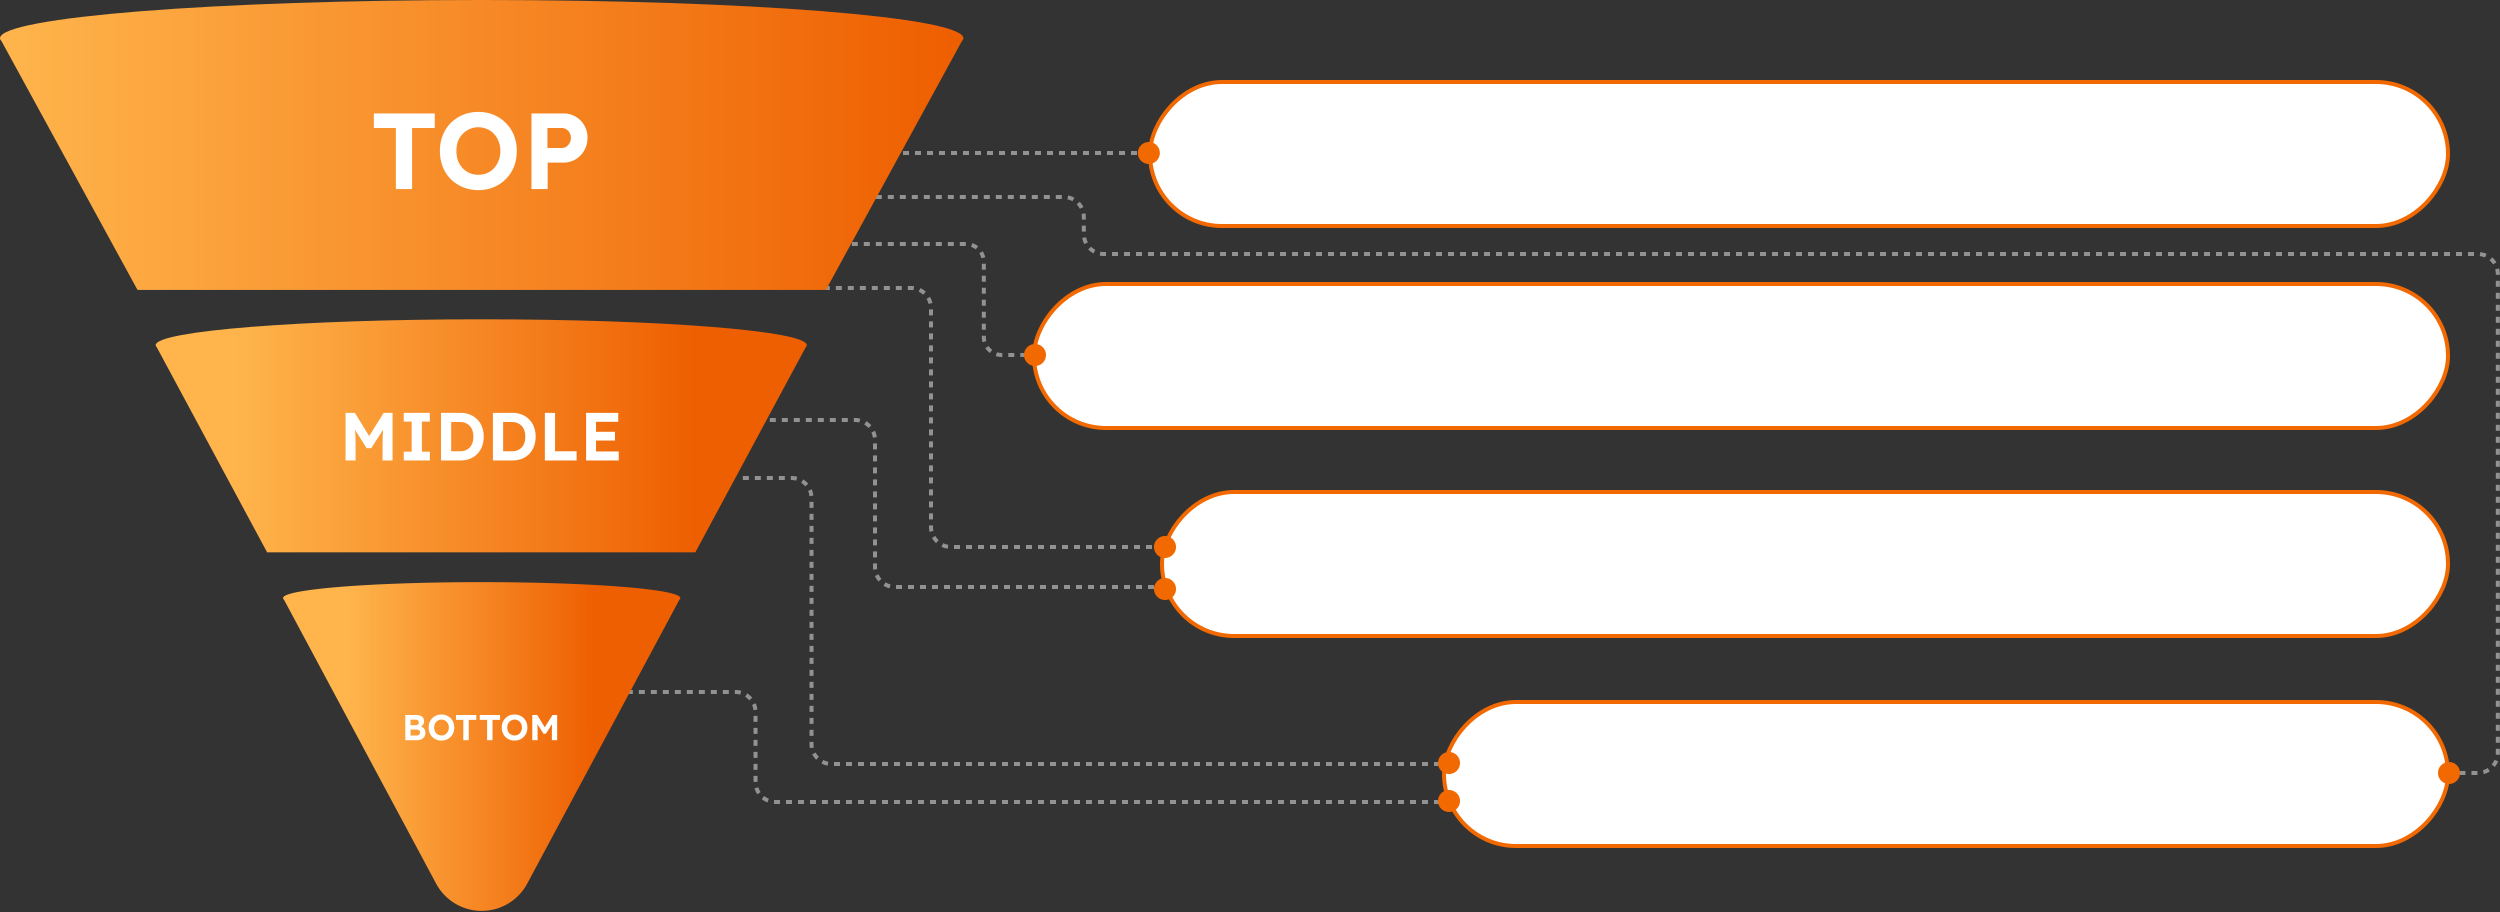
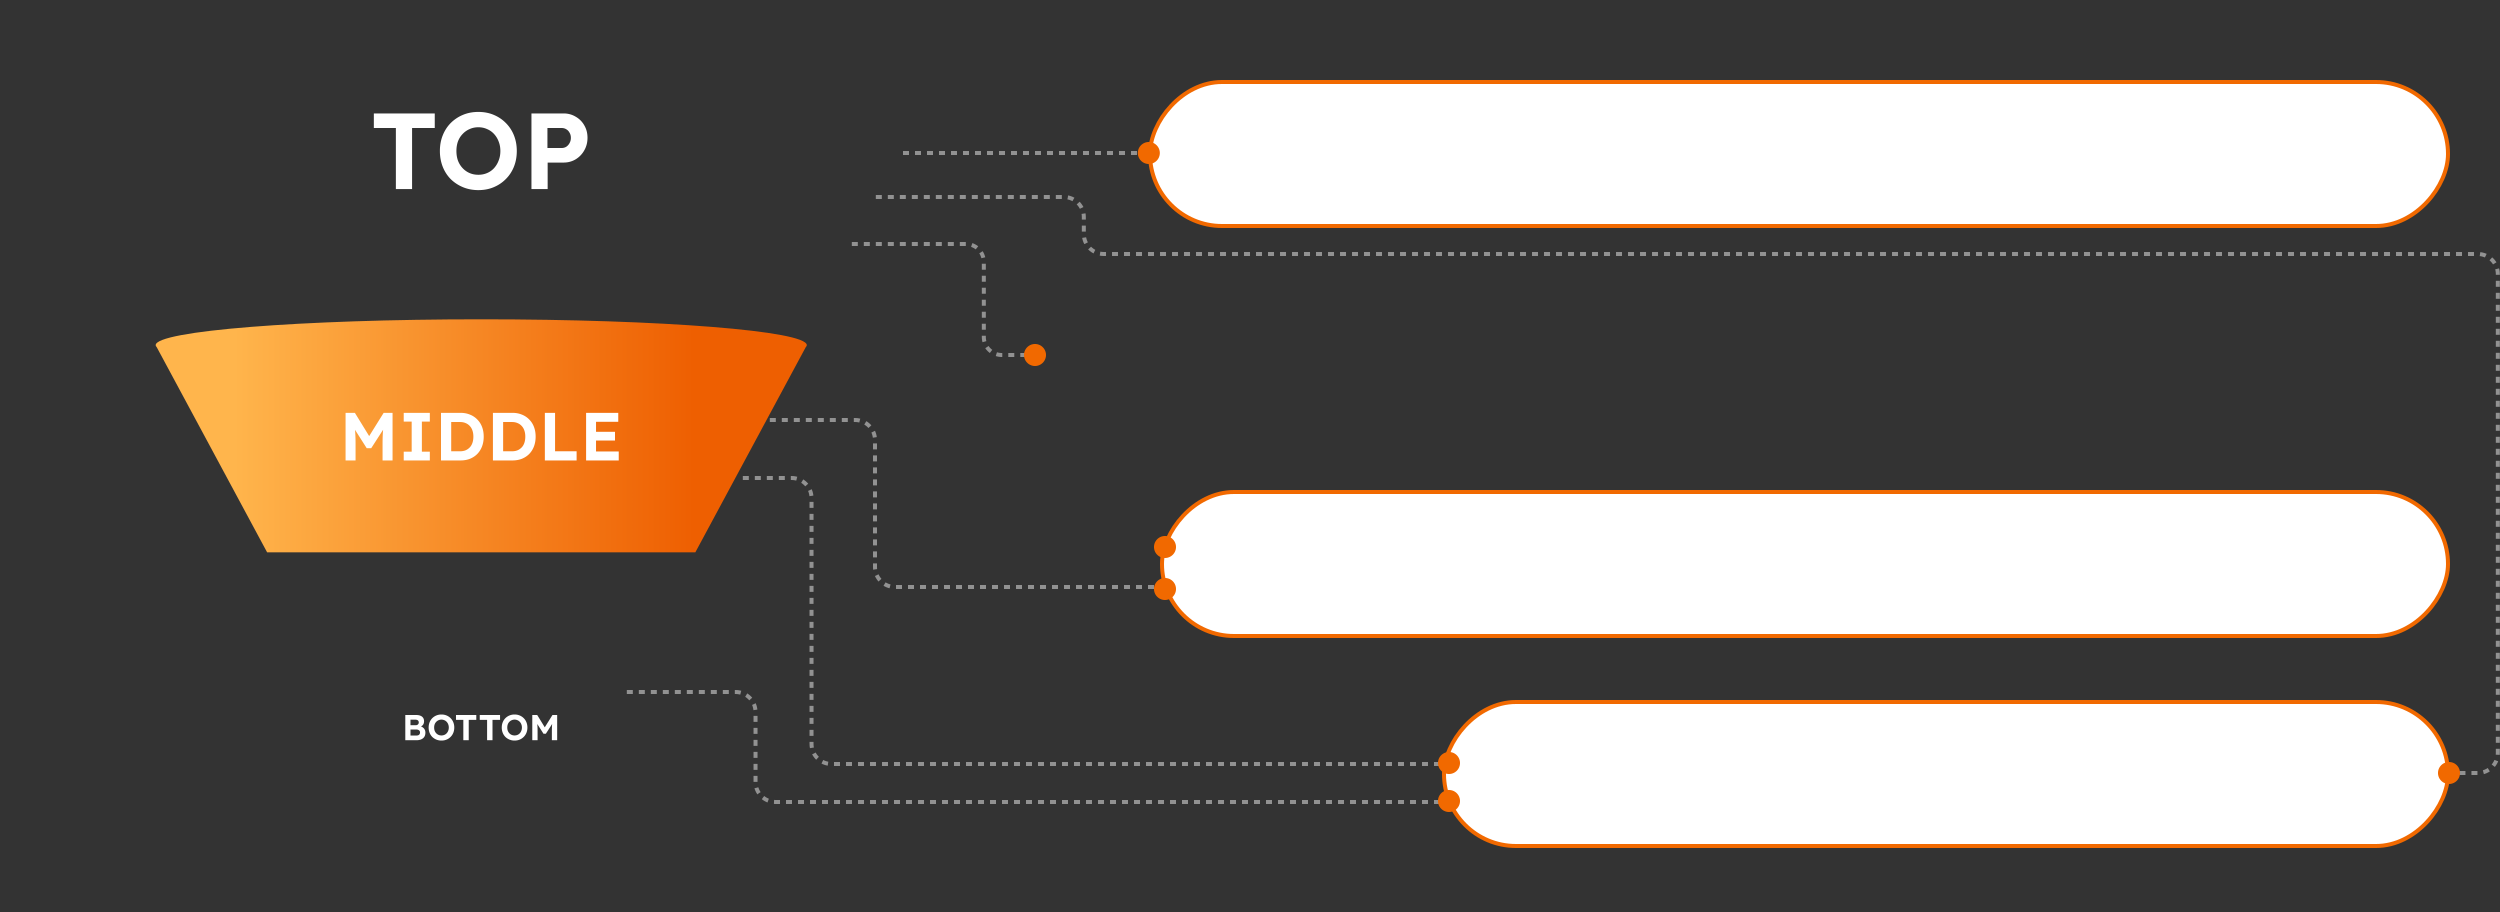
<svg xmlns="http://www.w3.org/2000/svg" width="1250" height="456" fill="none">
  <rect width="100%" height="100%" fill="#333333" stroke="none" />
-   <rect width="707" height="72" x="-1" y="1" fill="#fff" stroke="#F16900" stroke-width="2" rx="36" transform="matrix(-1 0 0 1 1223 141)" />
  <rect width="649" height="72" x="-1" y="1" fill="#fff" stroke="#F16900" stroke-width="2" rx="36" transform="matrix(-1 0 0 1 1223 40)" />
  <rect width="643" height="72" x="-1" y="1" fill="#fff" stroke="#F16900" stroke-width="2" rx="36" transform="matrix(-1 0 0 1 1223 245)" />
  <rect width="502" height="72" x="-1" y="1" fill="#fff" stroke="#F16900" stroke-width="2" rx="36" transform="matrix(-1 0 0 1 1223 350)" />
  <path stroke="#929292" stroke-dasharray="3 3" stroke-width="2" d="M574.5 76.5H450.413m-24.5 45.5h57a9 9 0 0 1 9 9v37.5a9 9 0 0 0 9 9H521" />
-   <path stroke="#929292" stroke-dasharray="3 3" stroke-width="2" d="M582 273.5H475.5c-5.523 0-10-4.477-10-10V154c0-5.523-4.477-10-10-10h-42.587" />
  <path stroke="#929292" stroke-dasharray="3 3" stroke-width="2" d="M583 293.5H447.5c-5.523 0-10-4.477-10-10V220c0-5.523-4.477-10-10-10h-43.587M726 401H387.765c-5.523 0-10-4.477-10-10v-35c0-5.523-4.478-10-10-10h-56.852" />
  <path stroke="#929292" stroke-dasharray="3 3" stroke-width="2" d="M726 382H415.765c-5.523 0-10-4.477-10-10V249c0-5.523-4.478-10-10-10H368.5M437.912 98.5h94c5.523 0 10 4.477 10 10v8.5c0 5.523 4.477 10 10 10h686.998c5.52 0 10 4.477 10 10v239.5c0 5.523-4.48 10-10 10h-15.5" />
  <path fill="#F16900" d="M577 273.5a5.5 5.5 0 1 0 11 0 5.5 5.5 0 1 0-11 0ZM577 294.5a5.5 5.5 0 1 0 11 0 5.5 5.5 0 1 0-11 0ZM719 400.5a5.5 5.5 0 1 0 11 0 5.5 5.5 0 1 0-11 0ZM719 381.5a5.5 5.5 0 1 0 11 0 5.5 5.5 0 1 0-11 0ZM1219 386.5c0 3.038 2.46 5.5 5.5 5.5s5.5-2.462 5.5-5.5-2.46-5.5-5.5-5.5-5.5 2.462-5.5 5.5ZM568.912 76.5a5.5 5.5 0 1 0 11 0 5.5 5.5 0 0 0-11 0ZM512 177.5a5.5 5.5 0 1 0 11 0 5.5 5.5 0 1 0-11 0Z" />
-   <path fill="url(#a)" d="M340.153 299.008c0-4.375-44.466-7.937-99.317-7.937-54.851 0-99.296 3.538-99.296 7.937 0 .479.447.835.674 1.258l75.85 141.542a25.835 25.835 0 0 0 45.543.003l75.872-141.545c.227-.423.674-.779.674-1.258Z" />
  <path fill="url(#b)" d="M403.398 172.578c0-7.151-72.874-12.928-162.783-12.928-89.909 0-162.783 5.802-162.783 12.928 0 .35.21.675.536 1.025l55.185 102.547h214.123l55.186-102.547c.326-.325.536-.675.536-1.025Z" />
-   <path fill="url(#c)" d="M481.694 19.122C481.694 8.544 373.873 0 240.847 0S0 8.58 0 19.122c0 .517.31.998.793 1.516L68.76 144.965h344.177l67.965-124.327c.483-.48.793-.999.793-1.516Z" />
  <path fill="#fff" d="M172.787 230.227v-23.8h4.658l8.67 14.11-3.06-.034 8.772-14.076h4.454v23.8h-4.998v-8.16c0-2.04.046-3.876.136-5.508a58.38 58.38 0 0 1 .544-4.862l.612 1.598-6.97 10.812h-2.244l-6.834-10.744.578-1.666c.25 1.518.42 3.082.51 4.692.114 1.586.17 3.479.17 5.678v8.16h-4.998Zm29.072 0v-4.386h3.978v-15.028h-3.978v-4.386h13.056v4.386h-3.978v15.028h3.978v4.386h-13.056Zm18.641 0v-23.8h9.758c1.745 0 3.321.294 4.726.884a10.226 10.226 0 0 1 3.672 2.448c1.043 1.042 1.836 2.289 2.38 3.74.544 1.45.816 3.06.816 4.828 0 1.745-.272 3.354-.816 4.828-.544 1.45-1.326 2.708-2.346 3.774-1.02 1.042-2.244 1.858-3.672 2.448-1.428.566-3.015.85-4.76.85H220.5Zm5.1-3.706-.544-.884h5.032c1.02 0 1.938-.17 2.754-.51a6.249 6.249 0 0 0 2.074-1.462c.589-.635 1.031-1.406 1.326-2.312.295-.907.442-1.916.442-3.026 0-1.111-.147-2.108-.442-2.992-.295-.907-.737-1.678-1.326-2.312a5.653 5.653 0 0 0-2.074-1.462c-.816-.363-1.734-.544-2.754-.544h-5.134l.646-.816v16.32Zm20.865 3.706v-23.8h9.758c1.745 0 3.321.294 4.726.884a10.226 10.226 0 0 1 3.672 2.448c1.043 1.042 1.836 2.289 2.38 3.74.544 1.45.816 3.06.816 4.828 0 1.745-.272 3.354-.816 4.828-.544 1.45-1.326 2.708-2.346 3.774-1.02 1.042-2.244 1.858-3.672 2.448-1.428.566-3.015.85-4.76.85h-9.758Zm5.1-3.706-.544-.884h5.032c1.02 0 1.938-.17 2.754-.51a6.249 6.249 0 0 0 2.074-1.462c.589-.635 1.031-1.406 1.326-2.312.295-.907.442-1.916.442-3.026 0-1.111-.147-2.108-.442-2.992-.295-.907-.737-1.678-1.326-2.312a5.653 5.653 0 0 0-2.074-1.462c-.816-.363-1.734-.544-2.754-.544h-5.134l.646-.816v16.32Zm20.865 3.706v-23.8h5.1v19.21h10.778v4.59H272.43Zm20.619 0v-23.8h16.082v4.488h-11.118v14.824h11.356v4.488h-16.32Zm2.38-9.962v-4.352h12.07v4.352h-12.07ZM197.937 94.517v-30.51h-11.016v-7.29h30.456v7.29h-11.34v30.51h-8.1Zm41.234.54c-2.772 0-5.328-.486-7.668-1.458a19.266 19.266 0 0 1-6.156-4.05c-1.728-1.764-3.06-3.834-3.996-6.21-.936-2.412-1.404-5.022-1.404-7.83 0-2.844.468-5.436 1.404-7.776.936-2.376 2.268-4.446 3.996-6.21a18.83 18.83 0 0 1 6.156-4.104c2.34-.972 4.896-1.458 7.668-1.458 2.808 0 5.364.486 7.668 1.458 2.34.972 4.374 2.34 6.102 4.104 1.764 1.764 3.114 3.834 4.05 6.21.936 2.376 1.404 4.968 1.404 7.776s-.468 5.4-1.404 7.776c-.936 2.376-2.286 4.446-4.05 6.21-1.728 1.764-3.762 3.132-6.102 4.104-2.304.972-4.86 1.458-7.668 1.458Zm0-7.668c1.584 0 3.042-.288 4.374-.864a9.748 9.748 0 0 0 3.51-2.484c.972-1.08 1.728-2.34 2.268-3.78.576-1.44.864-3.024.864-4.752 0-1.728-.288-3.312-.864-4.752-.54-1.44-1.296-2.682-2.268-3.726a9.748 9.748 0 0 0-3.51-2.484c-1.332-.612-2.79-.918-4.374-.918-1.584 0-3.042.306-4.374.918a10.41 10.41 0 0 0-3.51 2.484c-1.008 1.044-1.782 2.286-2.322 3.726-.504 1.44-.756 3.024-.756 4.752 0 1.728.252 3.312.756 4.752a11.28 11.28 0 0 0 2.322 3.78 10.41 10.41 0 0 0 3.51 2.484c1.332.576 2.79.864 4.374.864Zm26.555 7.128v-37.8h16.038c2.232 0 4.248.54 6.048 1.62a11.318 11.318 0 0 1 4.32 4.32c1.08 1.836 1.62 3.906 1.62 6.21 0 2.34-.54 4.446-1.62 6.318a12.003 12.003 0 0 1-4.32 4.482c-1.8 1.08-3.816 1.62-6.048 1.62h-7.938v13.23h-8.1Zm7.992-20.52h7.128c.864 0 1.638-.216 2.322-.648a4.992 4.992 0 0 0 1.62-1.836c.432-.756.648-1.62.648-2.592s-.216-1.818-.648-2.538c-.396-.756-.936-1.332-1.62-1.728-.684-.432-1.458-.648-2.322-.648h-7.128v9.99ZM202.65 370.103v-12.6h5.472c.84 0 1.548.126 2.124.378.588.24 1.032.594 1.332 1.062.3.468.45 1.026.45 1.674 0 .72-.18 1.32-.54 1.8-.36.48-.876.81-1.548.99l-.018-.36a4.133 4.133 0 0 1 1.458.648c.42.3.744.672.972 1.116.228.444.342.948.342 1.512 0 .624-.102 1.176-.306 1.656a2.983 2.983 0 0 1-.9 1.17 4.314 4.314 0 0 1-1.404.72 6.284 6.284 0 0 1-1.782.234h-5.652Zm2.592-2.34h2.952c.384 0 .708-.054.972-.162.276-.12.486-.3.63-.54.144-.24.216-.522.216-.846 0-.312-.078-.576-.234-.792a1.402 1.402 0 0 0-.666-.486c-.276-.12-.612-.18-1.008-.18h-2.862v3.006Zm0-5.148h2.556c.324 0 .606-.06.846-.18s.42-.282.54-.486c.132-.204.198-.444.198-.72 0-.444-.144-.786-.432-1.026-.288-.24-.72-.36-1.296-.36h-2.412v2.772Zm15.486 7.668a6.598 6.598 0 0 1-2.556-.486 6.422 6.422 0 0 1-2.052-1.35 6.138 6.138 0 0 1-1.332-2.07 7.152 7.152 0 0 1-.468-2.61c0-.948.156-1.812.468-2.592a6.138 6.138 0 0 1 1.332-2.07 6.277 6.277 0 0 1 2.052-1.368 6.598 6.598 0 0 1 2.556-.486c.936 0 1.788.162 2.556.486.78.324 1.458.78 2.034 1.368a6.006 6.006 0 0 1 1.35 2.07c.312.792.468 1.656.468 2.592 0 .936-.156 1.8-.468 2.592a6.006 6.006 0 0 1-1.35 2.07 6.078 6.078 0 0 1-2.034 1.368c-.768.324-1.62.486-2.556.486Zm0-2.556c.528 0 1.014-.096 1.458-.288a3.25 3.25 0 0 0 1.17-.828c.324-.36.576-.78.756-1.26.192-.48.288-1.008.288-1.584 0-.576-.096-1.104-.288-1.584a3.712 3.712 0 0 0-.756-1.242 3.25 3.25 0 0 0-1.17-.828 3.45 3.45 0 0 0-1.458-.306 3.45 3.45 0 0 0-1.458.306 3.47 3.47 0 0 0-1.17.828 3.568 3.568 0 0 0-.774 1.242 4.767 4.767 0 0 0-.252 1.584c0 .576.084 1.104.252 1.584.18.48.438.9.774 1.26s.726.636 1.17.828c.444.192.93.288 1.458.288Zm10.935 2.376v-10.17h-3.672v-2.43h10.152v2.43h-3.78v10.17h-2.7Zm11.882 0v-10.17h-3.672v-2.43h10.152v2.43h-3.78v10.17h-2.7Zm13.745.18a6.598 6.598 0 0 1-2.556-.486 6.422 6.422 0 0 1-2.052-1.35 6.138 6.138 0 0 1-1.332-2.07 7.152 7.152 0 0 1-.468-2.61c0-.948.156-1.812.468-2.592a6.138 6.138 0 0 1 1.332-2.07 6.277 6.277 0 0 1 2.052-1.368 6.598 6.598 0 0 1 2.556-.486c.936 0 1.788.162 2.556.486.78.324 1.458.78 2.034 1.368a6.006 6.006 0 0 1 1.35 2.07c.312.792.468 1.656.468 2.592 0 .936-.156 1.8-.468 2.592a6.006 6.006 0 0 1-1.35 2.07 6.078 6.078 0 0 1-2.034 1.368c-.768.324-1.62.486-2.556.486Zm0-2.556c.528 0 1.014-.096 1.458-.288a3.25 3.25 0 0 0 1.17-.828c.324-.36.576-.78.756-1.26.192-.48.288-1.008.288-1.584 0-.576-.096-1.104-.288-1.584a3.712 3.712 0 0 0-.756-1.242 3.25 3.25 0 0 0-1.17-.828 3.45 3.45 0 0 0-1.458-.306 3.45 3.45 0 0 0-1.458.306 3.47 3.47 0 0 0-1.17.828 3.568 3.568 0 0 0-.774 1.242 4.767 4.767 0 0 0-.252 1.584c0 .576.084 1.104.252 1.584.18.48.438.9.774 1.26s.726.636 1.17.828c.444.192.93.288 1.458.288Zm8.852 2.376v-12.6h2.466l4.59 7.47-1.62-.018 4.644-7.452h2.358v12.6h-2.646v-4.32c0-1.08.024-2.052.072-2.916.06-.864.156-1.722.288-2.574l.324.846-3.69 5.724h-1.188l-3.618-5.688.306-.882c.132.804.222 1.632.27 2.484.06.84.09 1.842.09 3.006v4.32h-2.646Z" />
  <defs>
    <linearGradient id="a" x1="173.501" x2="297.349" y1="388.095" y2="388.095" gradientUnits="userSpaceOnUse">
      <stop stop-color="#FFB54C" />
      <stop offset="1" stop-color="#EE5F01" />
    </linearGradient>
    <linearGradient id="b" x1="116.999" x2="347.002" y1="276.15" y2="276.15" gradientUnits="userSpaceOnUse">
      <stop stop-color="#FFB54C" />
      <stop offset="1" stop-color="#EE5F01" />
    </linearGradient>
    <linearGradient id="c" x1="0" x2="481.694" y1="72.482" y2="72.482" gradientUnits="userSpaceOnUse">
      <stop stop-color="#FFB54C" />
      <stop offset=".356" stop-color="#F99631" />
      <stop offset="1" stop-color="#EE5E00" />
    </linearGradient>
  </defs>
</svg>